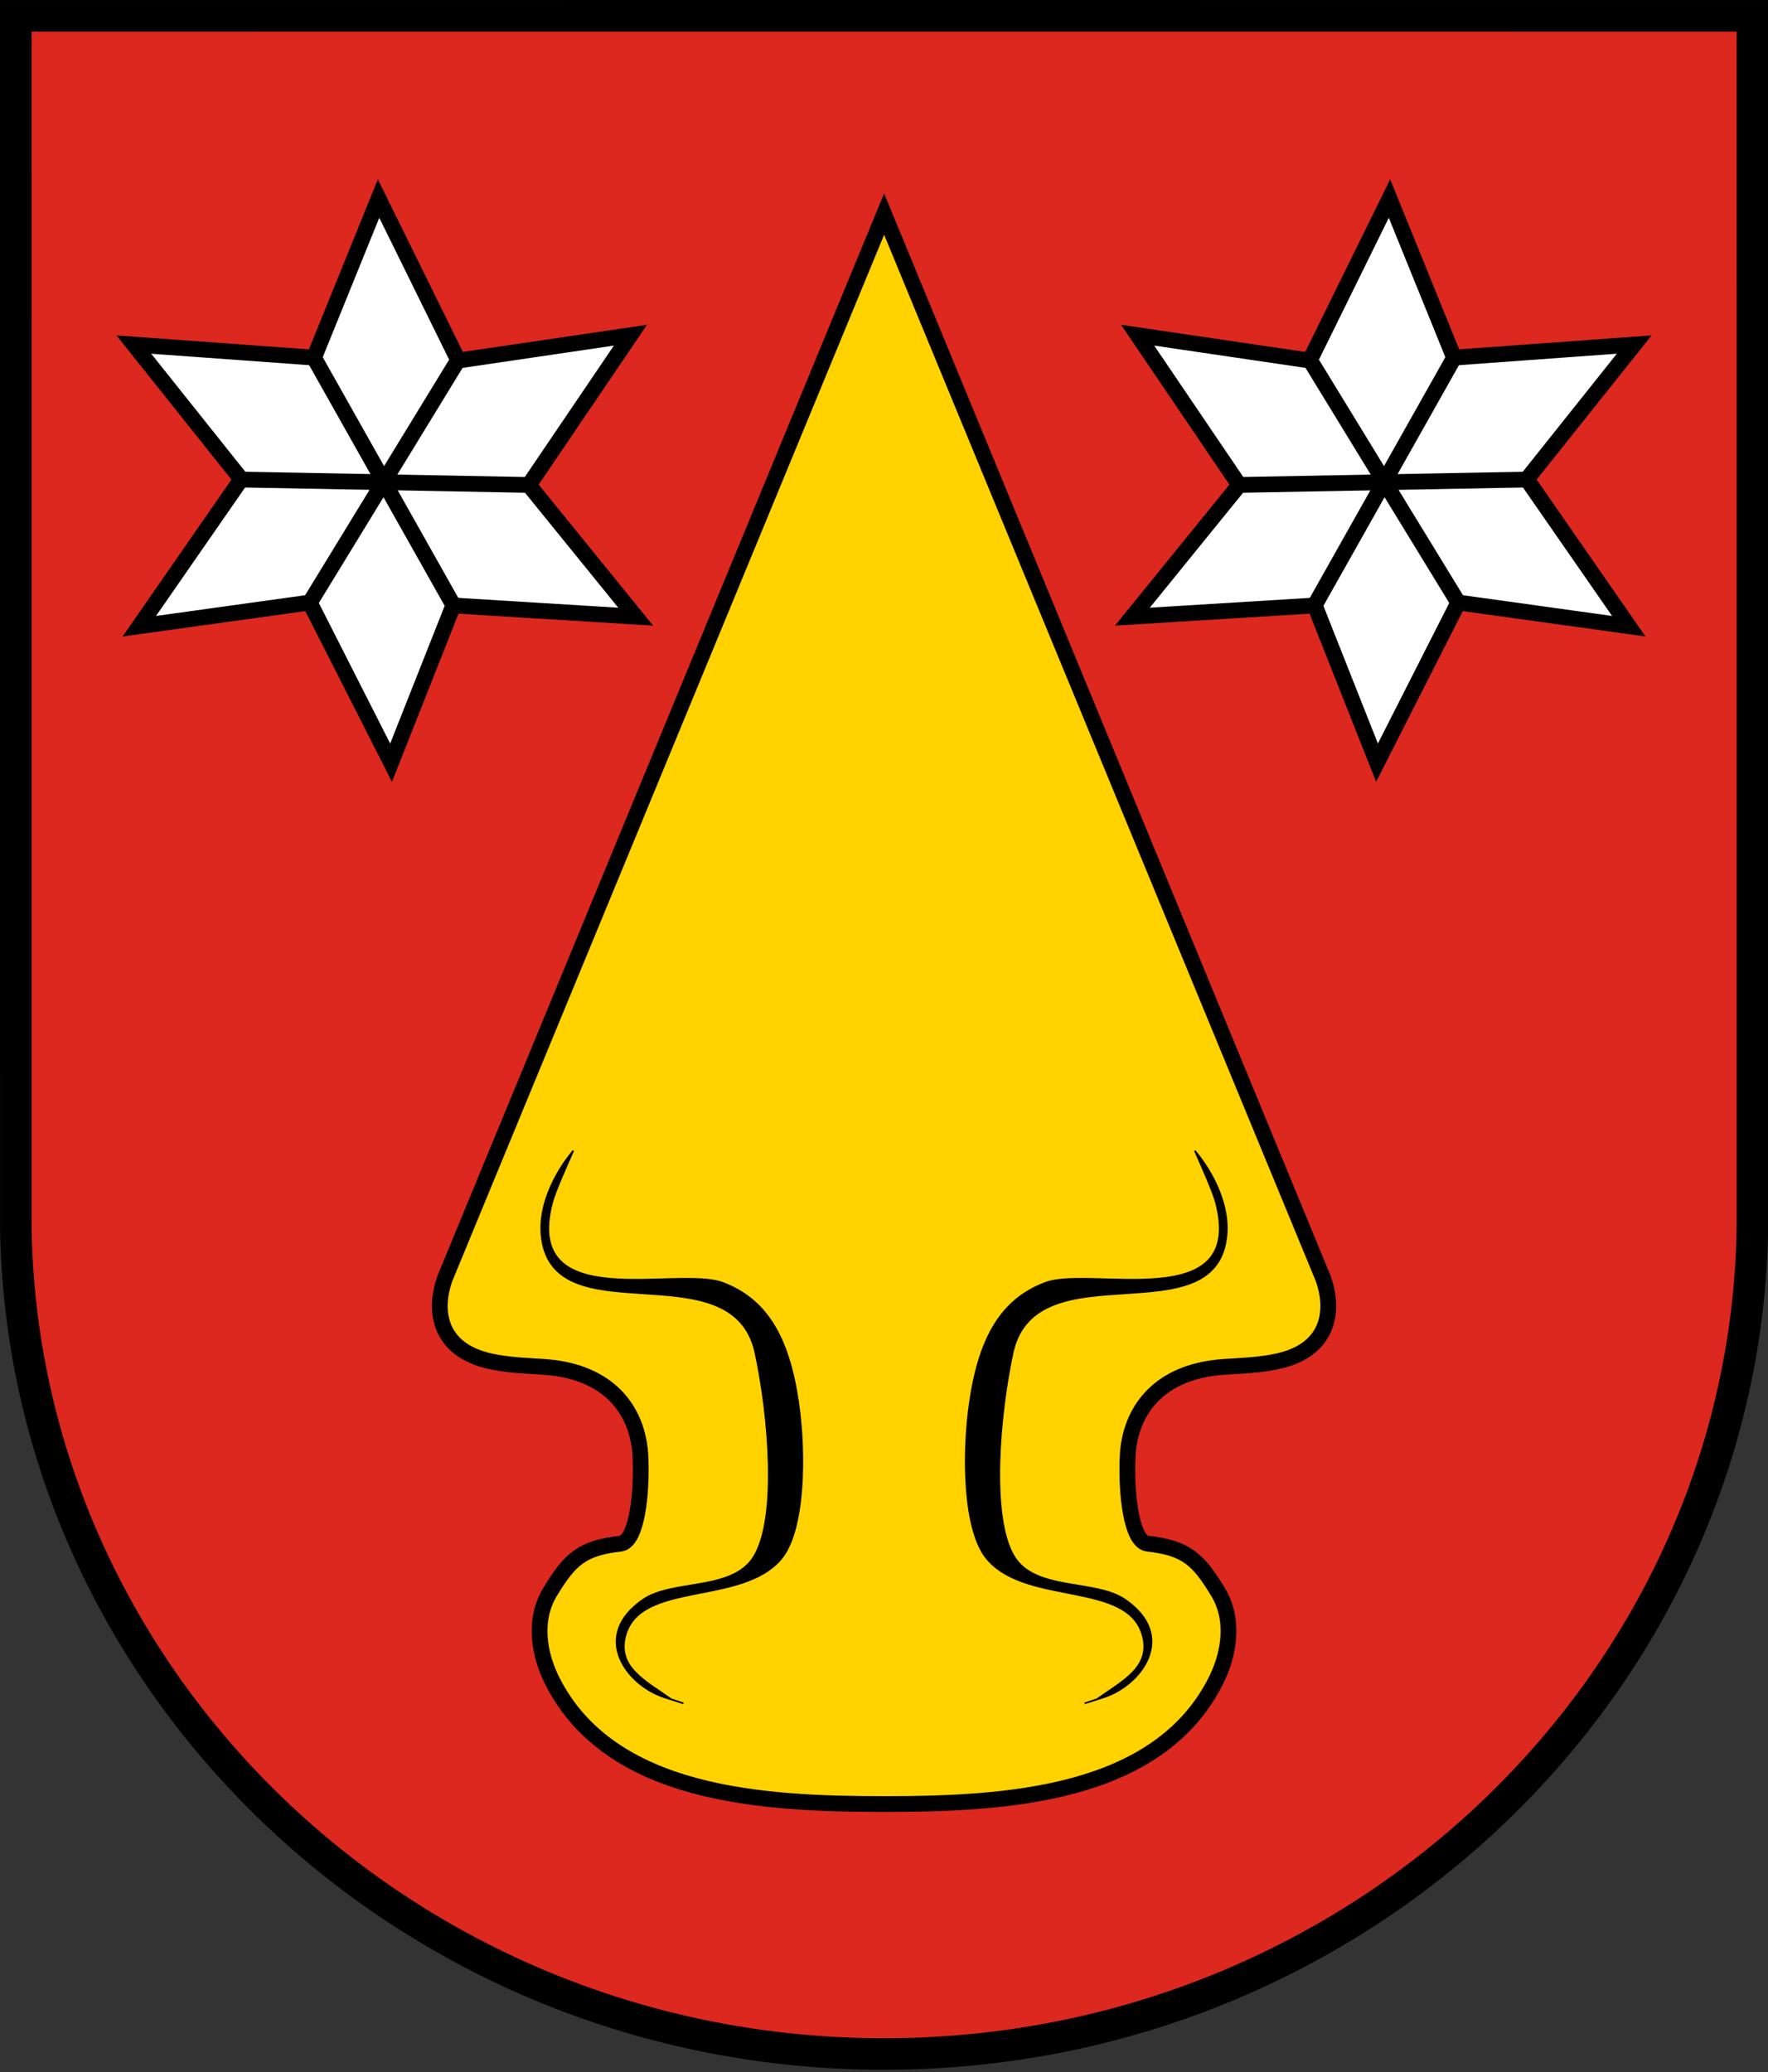
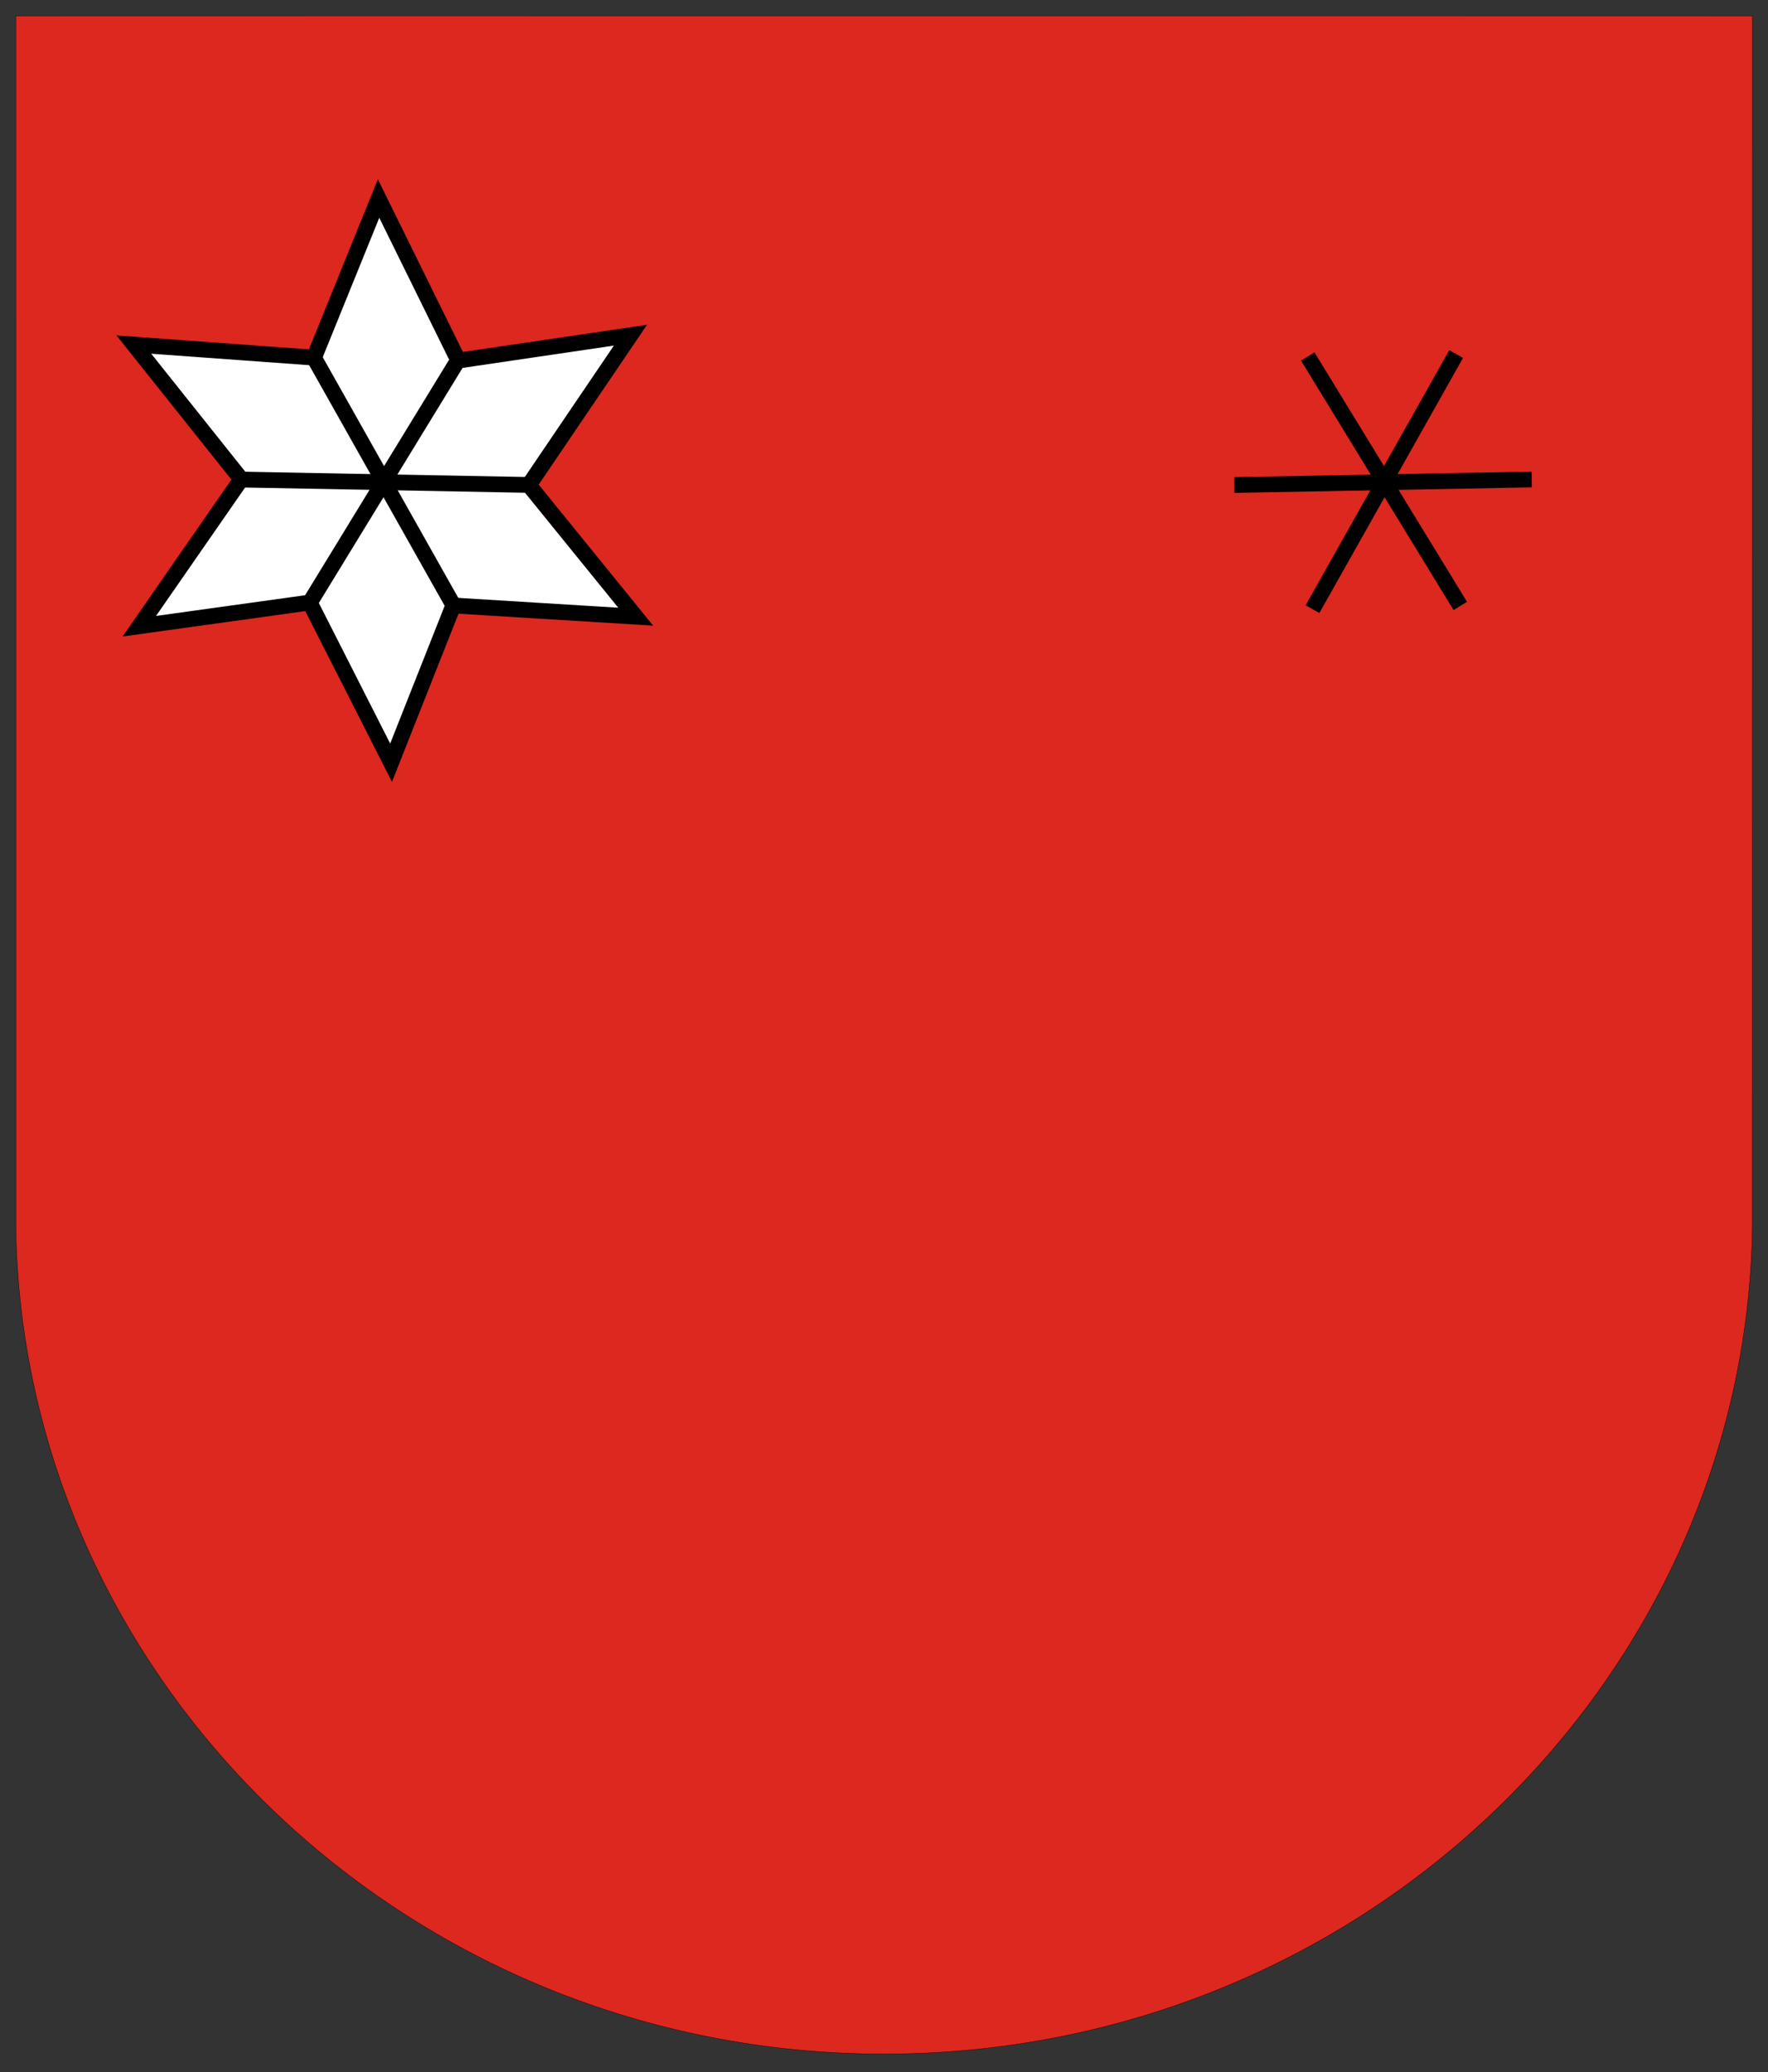
<svg xmlns="http://www.w3.org/2000/svg" version="1.1" width="747.84" height="876.48">
  <rect width="100%" height="100%" fill="#333333" stroke="none" />
  <defs>
    <clipPath id="clip_dp_001" clipPathUnits="userSpaceOnUse">
      <path d="M -23.171,-23.171 L 768.391,-23.171 L 768.391,882.423 L -23.171,882.423 Z " />
    </clipPath>
    <clipPath id="clip_dp_002" clipPathUnits="userSpaceOnUse">
      <path d="M -23.171,-23.171 L 768.391,-23.171 L 768.391,882.423 L -23.171,882.423 Z " />
    </clipPath>
    <clipPath id="clip_dp_003" clipPathUnits="userSpaceOnUse">
      <path d="M -23.171,-23.171 L 768.391,-23.171 L 768.391,882.423 L -23.171,882.423 Z " />
    </clipPath>
    <clipPath id="clip_dp_004" clipPathUnits="userSpaceOnUse">
      <path d="M -23.171,-23.171 L 768.391,-23.171 L 768.391,882.423 L -23.171,882.423 Z " />
    </clipPath>
    <clipPath id="clip_dp_005" clipPathUnits="userSpaceOnUse">
      <path d="M -23.171,-23.171 L 768.391,-23.171 L 768.391,882.423 L -23.171,882.423 Z " />
    </clipPath>
    <clipPath id="clip_dp_006" clipPathUnits="userSpaceOnUse">
-       <path d="M -23.171,-23.171 L 768.391,-23.171 L 768.391,882.423 L -23.171,882.423 Z " />
-     </clipPath>
+       </clipPath>
    <clipPath id="clip_dp_007" clipPathUnits="userSpaceOnUse">
      <path d="M -23.171,-23.171 L 768.391,-23.171 L 768.391,882.423 L -23.171,882.423 Z " />
    </clipPath>
    <clipPath id="clip_dp_008" clipPathUnits="userSpaceOnUse">
      <path d="M -23.171,-23.171 L 768.391,-23.171 L 768.391,882.423 L -23.171,882.423 Z " />
    </clipPath>
    <clipPath id="clip_dp_009" clipPathUnits="userSpaceOnUse">
      <path d="M -23.171,-23.171 L 768.391,-23.171 L 768.391,882.423 L -23.171,882.423 Z " />
    </clipPath>
    <clipPath id="clip_dp_010" clipPathUnits="userSpaceOnUse">
      <path d="M -23.171,-23.171 L 768.391,-23.171 L 768.391,882.423 L -23.171,882.423 Z " />
    </clipPath>
    <clipPath id="clip_dp_011" clipPathUnits="userSpaceOnUse">
-       <path d="M -23.171,-23.171 L 768.391,-23.171 L 768.391,882.423 L -23.171,882.423 Z " />
-     </clipPath>
+       </clipPath>
    <clipPath id="clip_dp_012" clipPathUnits="userSpaceOnUse">
-       <path d="M -23.171,-23.171 L 768.391,-23.171 L 768.391,882.423 L -23.171,882.423 Z " />
-     </clipPath>
+       </clipPath>
    <clipPath id="clip_dp_013" clipPathUnits="userSpaceOnUse">
      <path d="M -23.171,-23.171 L 768.391,-23.171 L 768.391,882.423 L -23.171,882.423 Z " />
    </clipPath>
  </defs>
  <path id="dp_path001" clip-path="url(#clip_dp_001)" fill="#dc281e" fill-rule="evenodd" stroke="black" stroke-width="0.133" d="M 373.956,868.856 C 576.955,868.856 738.953,709.844 741.251,518.248 C 741.253,347.735 741.257,177.213 741.261,6.692 C 618.832,6.692 496.387,6.667 373.957,6.667 C 251.541,6.667 129.096,6.692 6.667,6.692 C 6.671,177.213 6.675,347.735 6.677,518.248 C 8.975,709.844 170.957,868.856 373.956,868.856 Z " />
  <path id="dp_path002" clip-path="url(#clip_dp_002)" fill="white" fill-rule="evenodd" stroke="black" stroke-width="6.667" d="M 160.132,83.983 L 132.839,151.283 L 56.616,145.753 L 102.039,202.732 L 58.924,264.9 L 131.025,254.875 L 165.419,322.627 L 191.735,256.119 L 268.893,260.857 L 223.703,205.176 L 266.669,141.791 L 193.879,152.52 Z " />
  <path id="dp_path003" clip-path="url(#clip_dp_003)" fill="none" stroke="black" stroke-width="6.667" d="M 192.703,257.671 L 131.936,149.76" />
  <path id="dp_path004" clip-path="url(#clip_dp_004)" fill="none" stroke="black" stroke-width="6.667" d="M 99.971,202.82 L 225.777,205.169" />
  <path id="dp_path005" clip-path="url(#clip_dp_005)" fill="none" stroke="black" stroke-width="6.667" d="M 130.191,256.317 L 194.705,150.801" />
  <path id="dp_path006" clip-path="url(#clip_dp_006)" fill="white" fill-rule="evenodd" stroke="black" stroke-width="6.667" d="M 587.74,83.979 L 615.033,151.279 L 691.256,145.749 L 645.833,202.728 L 688.948,264.896 L 616.847,254.871 L 582.453,322.623 L 556.137,256.115 L 478.979,260.853 L 524.169,205.172 L 481.203,141.787 L 553.993,152.516 Z " />
  <path id="dp_path007" clip-path="url(#clip_dp_007)" fill="none" stroke="black" stroke-width="6.667" d="M 555.169,257.667 L 615.936,149.756" />
  <path id="dp_path008" clip-path="url(#clip_dp_008)" fill="none" stroke="black" stroke-width="6.667" d="M 647.901,202.816 L 522.095,205.165" />
  <path id="dp_path009" clip-path="url(#clip_dp_009)" fill="none" stroke="black" stroke-width="6.667" d="M 617.681,256.313 L 553.167,150.797" />
-   <path id="dp_path010" clip-path="url(#clip_dp_010)" fill="#ffd200" fill-rule="evenodd" stroke="black" stroke-width="6.667" d="M 373.973,90.568 C 312.113,240.511 250.204,390.455 188.344,540.397 C 183.423,553.52 184.879,571.021 207.632,575.872 C 218.519,578.193 227.743,577.543 236.029,578.852 C 260.396,582.703 270.14,599.183 270.897,616.152 C 271.601,631.929 269.377,651.859 262.571,652.968 C 246.148,654.792 241.087,659.564 232.731,673.288 C 225.401,685.325 227.956,700.009 233.799,711.421 C 258.451,759.573 322.268,763.107 373.941,763.128 C 425.604,763.103 489.421,759.569 514.073,711.417 C 519.916,700.005 522.471,685.321 515.141,673.284 C 506.785,659.56 501.724,654.788 485.301,652.964 C 478.495,651.855 476.271,631.925 476.975,616.148 C 477.732,599.179 487.476,582.699 511.843,578.848 C 520.129,577.539 529.353,578.189 540.24,575.868 C 562.993,571.017 564.449,553.516 559.528,540.393 C 497.668,390.451 435.833,240.511 373.973,90.568 Z " />
  <path id="dp_path011" clip-path="url(#clip_dp_011)" fill="black" fill-rule="evenodd" stroke="black" stroke-width="0.667" d="M 242.471,486.768 C 233.801,497.169 228.087,510.484 229.007,521.972 C 232.597,566.793 309.941,527.38 319.547,572.357 C 325.325,599.419 328.783,641.744 319.06,658.2 C 310.169,673.248 284.637,668.057 272.104,676.603 C 249.733,691.855 264.697,712.728 281.161,718.021 C 297.625,723.315 283.437,718.659 283.892,718.787 C 272.78,710.932 261.02,705.243 264.505,691.963 C 270.652,668.547 313.685,679.244 330.368,659.436 C 340.477,647.432 340.793,614.764 337.627,593.143 C 333.539,565.231 324.035,549.669 305.863,542.709 C 286.496,535.292 220.961,556.589 233.545,508.693 C 234.673,504.4 238.855,494.891 242.471,486.768 Z " />
  <path id="dp_path012" clip-path="url(#clip_dp_012)" fill="black" fill-rule="evenodd" stroke="black" stroke-width="0.667" d="M 505.401,486.764 C 514.071,497.165 519.785,510.48 518.865,521.968 C 515.275,566.789 437.931,527.376 428.325,572.353 C 422.547,599.415 419.089,641.74 428.812,658.196 C 437.703,673.244 463.235,668.053 475.768,676.599 C 498.139,691.851 483.175,712.724 466.711,718.017 C 450.247,723.311 464.435,718.655 463.98,718.783 C 475.092,710.928 486.852,705.239 483.367,691.959 C 477.22,668.543 434.187,679.24 417.504,659.432 C 407.395,647.428 407.079,614.76 410.245,593.139 C 414.333,565.227 423.837,549.665 442.009,542.705 C 461.376,535.288 526.911,556.585 514.327,508.689 C 513.199,504.396 509.017,494.887 505.401,486.764 Z " />
-   <path id="dp_path013" clip-path="url(#clip_dp_013)" fill="none" stroke="black" stroke-width="13.333" d="M 373.956,868.856 C 576.955,868.856 738.953,709.844 741.251,518.248 C 741.253,347.735 741.257,177.213 741.261,6.692 C 618.832,6.692 496.387,6.667 373.957,6.667 C 251.541,6.667 129.096,6.692 6.667,6.692 C 6.671,177.213 6.675,347.735 6.677,518.248 C 8.975,709.844 170.957,868.856 373.956,868.856 Z " />
</svg>